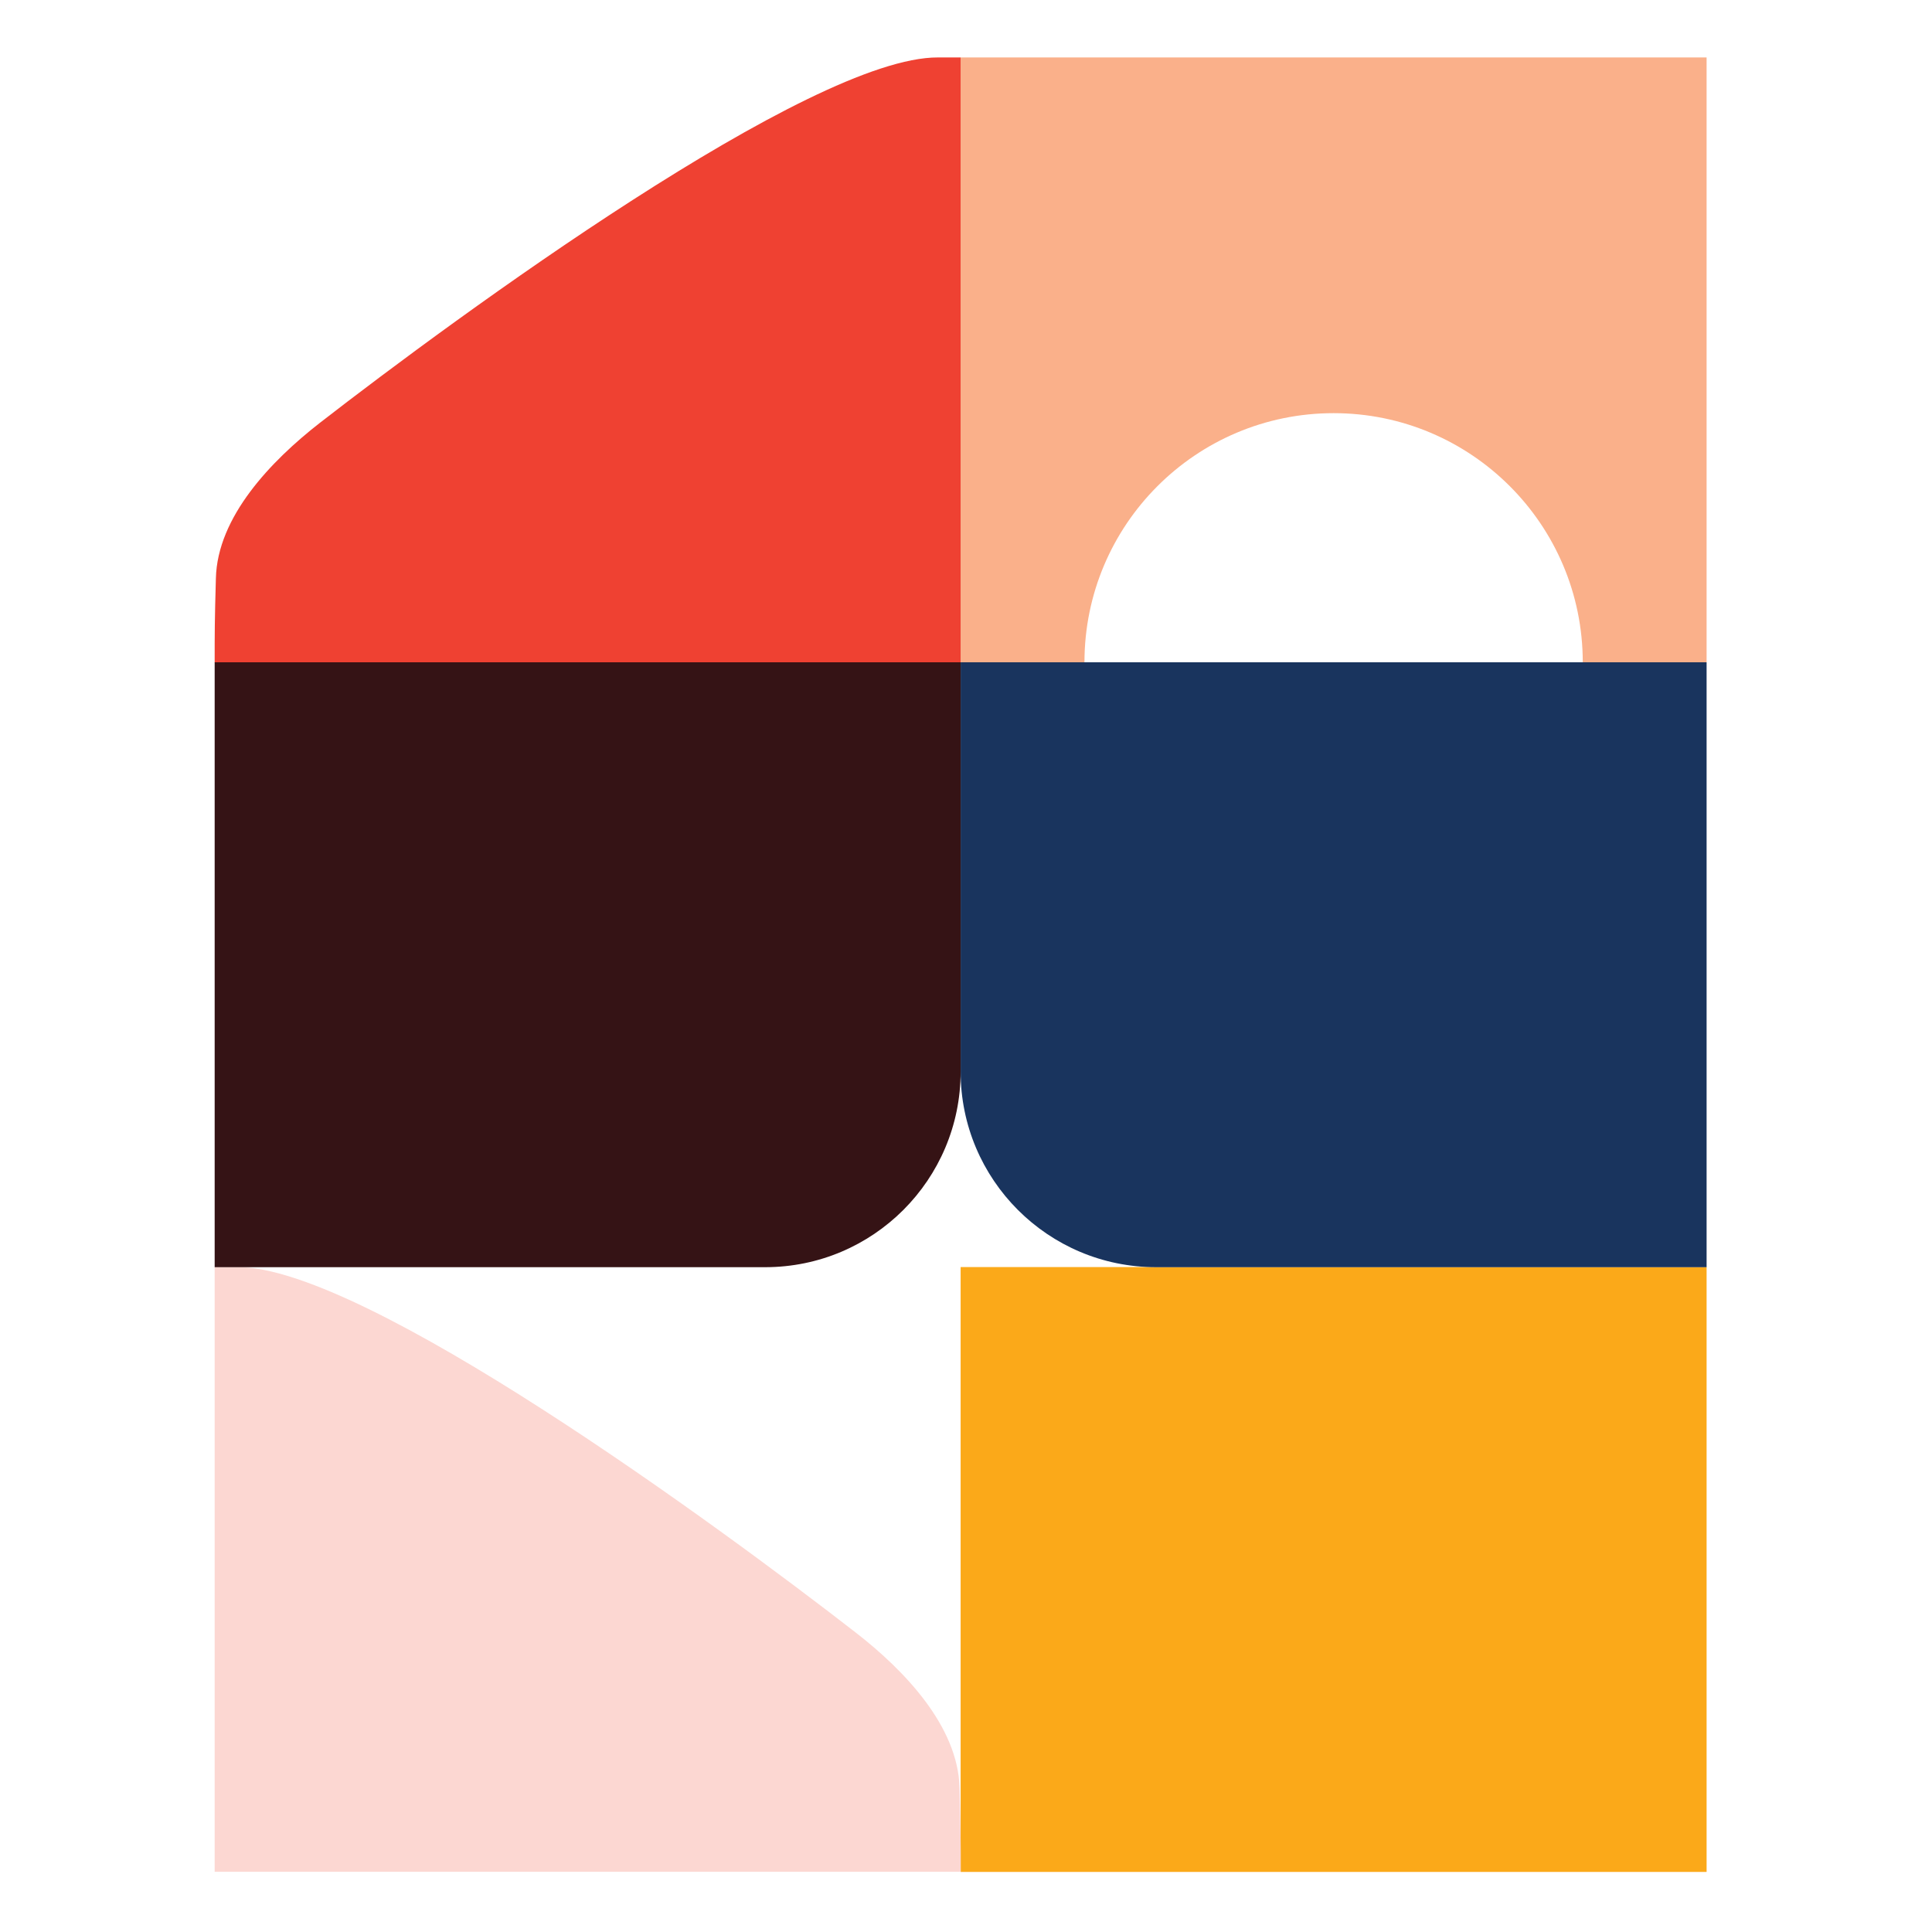
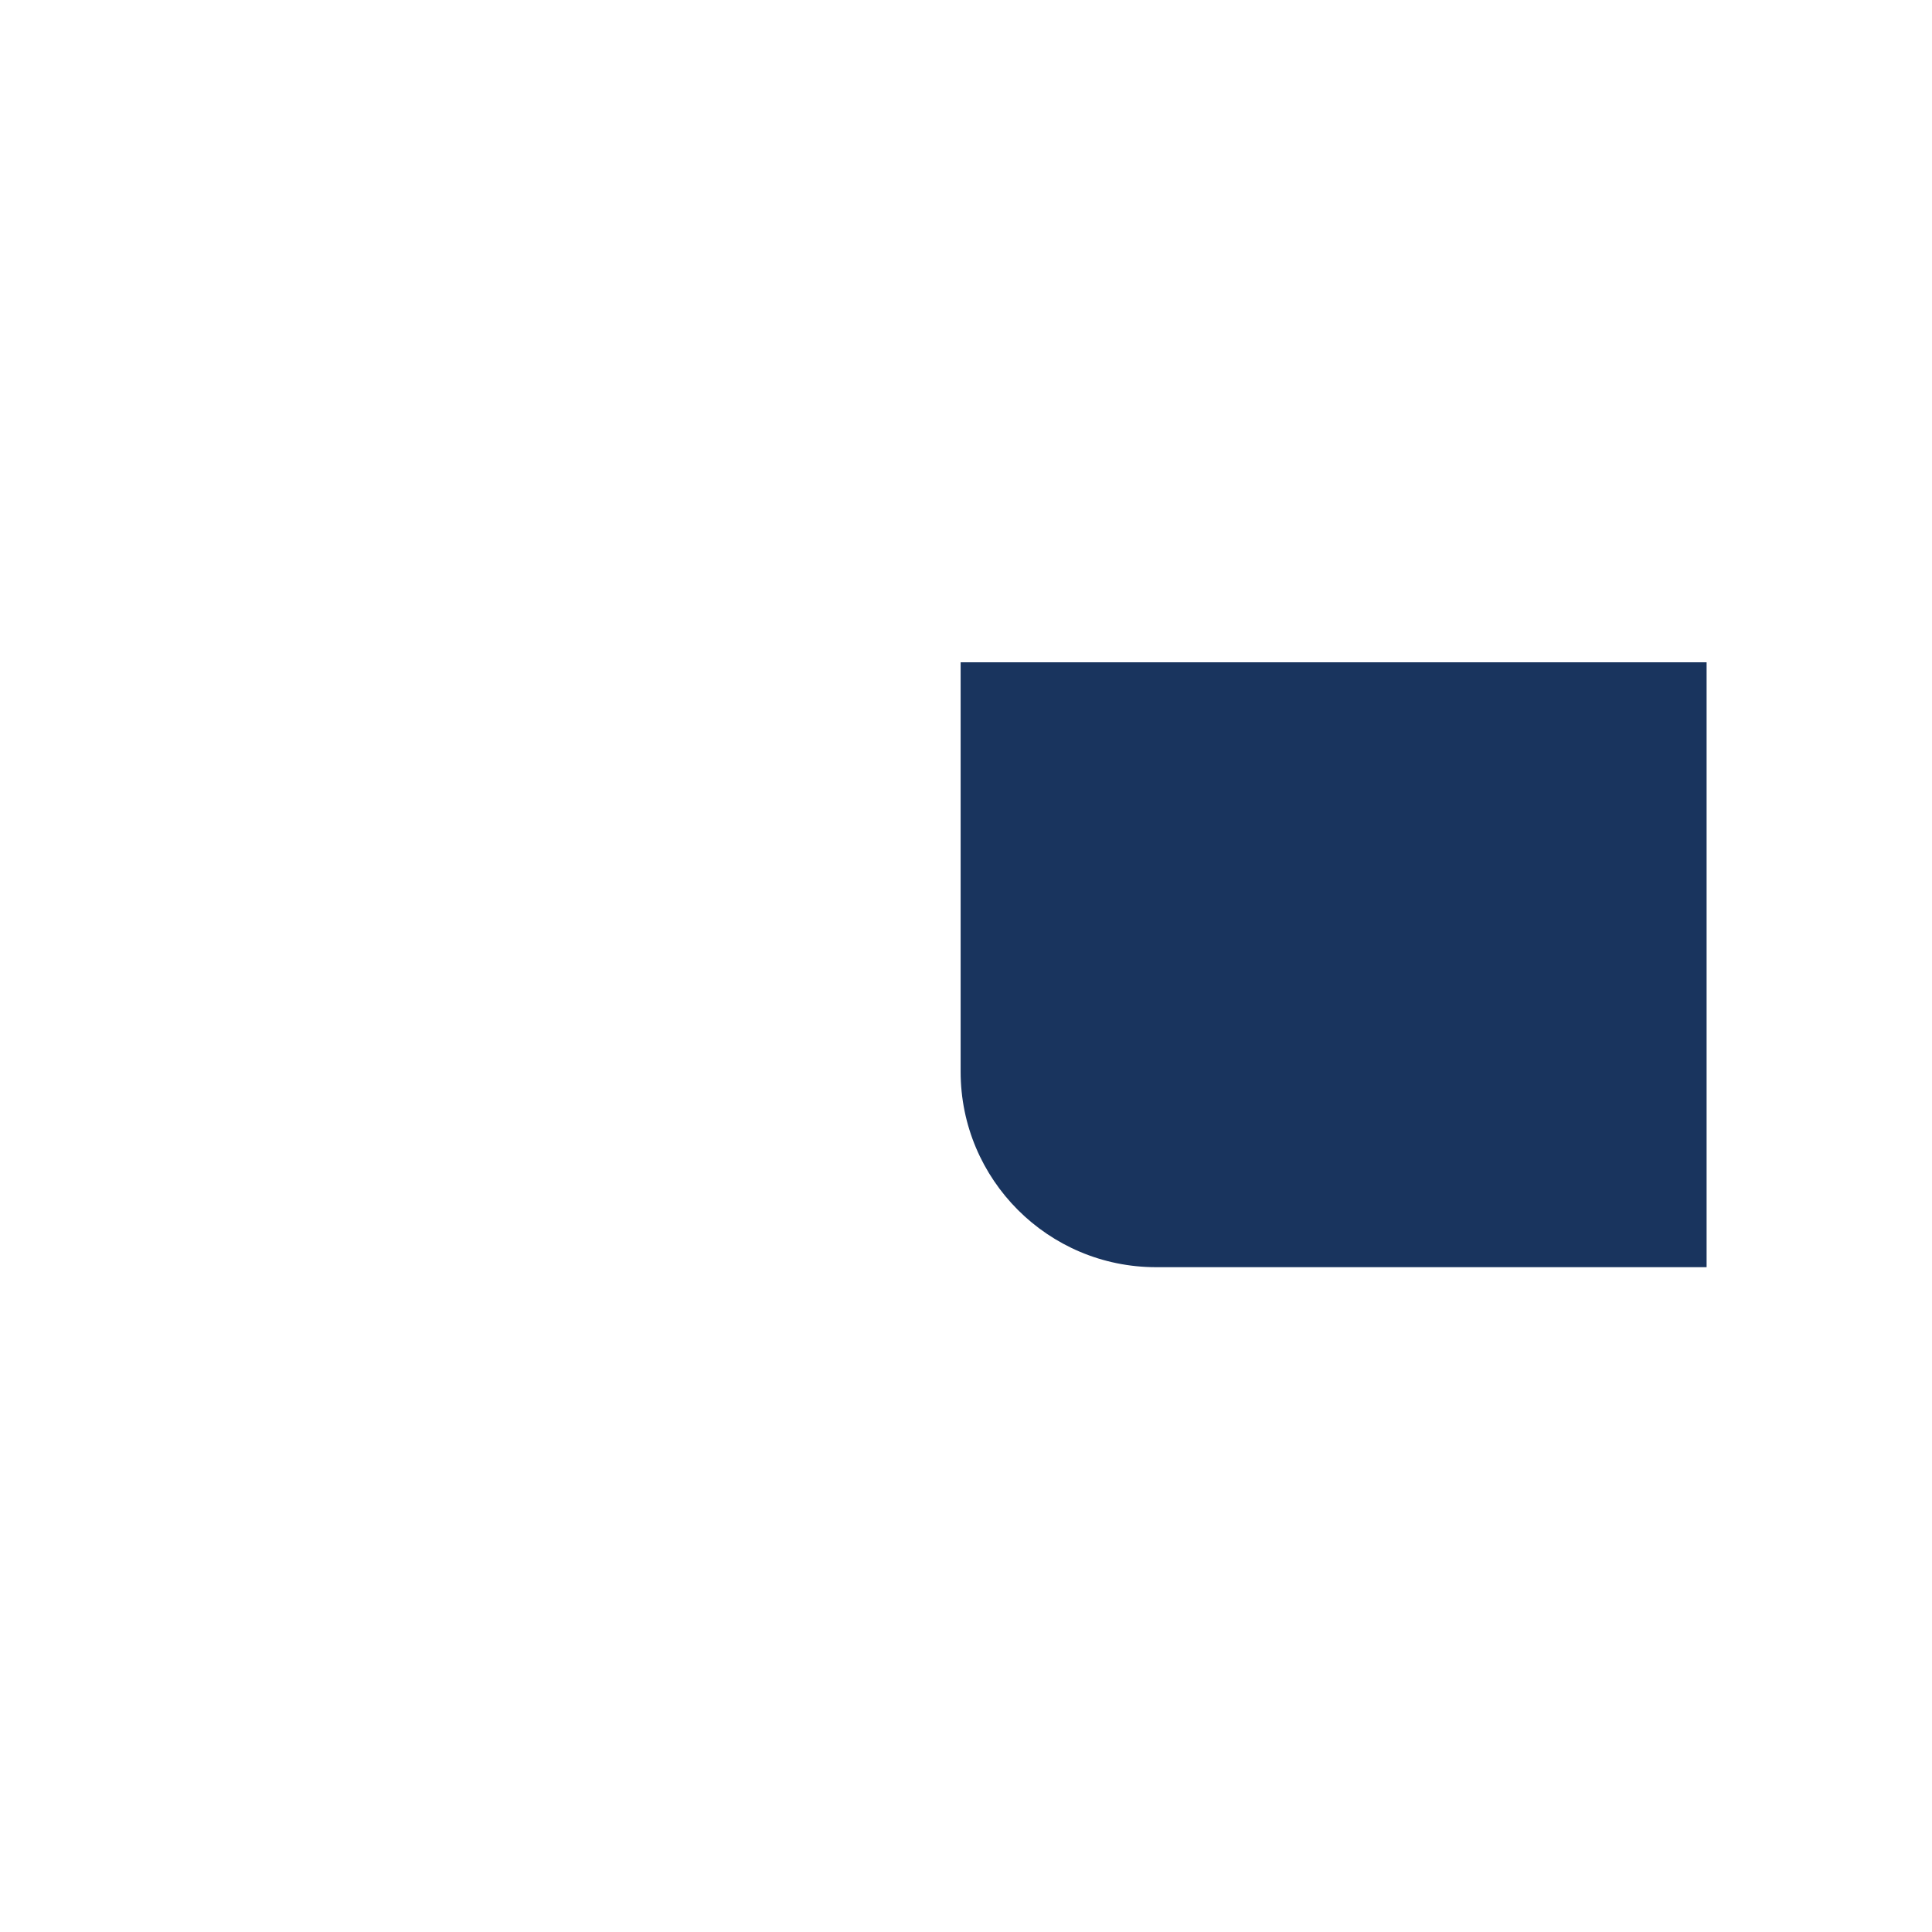
<svg xmlns="http://www.w3.org/2000/svg" version="1.1" width="180" height="180">
  <svg fill="none" viewBox="0 0 180 180">
    <g clip-path="url(#a)">
-       <path fill="#FBA919" d="M101.113 174.403H89.5v-56.354H159v56.354h-11.6" />
-       <path fill="#FCD7D2" d="M20 118.049h2.102c11.854-.076 44.843 24.125 57.609 34.041 4.559 3.533 9.536 8.738 9.688 14.462.101 4.014.114 5.078.114 7.839H20" />
      <path fill="#19345E" d="M89.5 61.706V99.85c0 10.055 8.155 18.211 18.211 18.211H159V61.706H89.5Z" />
-       <path fill="#FAB08A" d="M89.5 5.351v56.355h11.537c0-12.816 10.397-23.213 23.213-23.213s23.213 10.397 23.213 23.213H159V5.351H89.5Z" />
-       <path fill="#EF4132" d="M89.5 5.352h-2.102c-11.854-.064-44.83 24.137-57.609 34.053-4.546 3.546-9.536 8.75-9.675 14.475C20 57.882 20 58.958 20 61.719h69.5" />
-       <path fill="#351315" d="M89.5 61.706V99.85c0 10.055-8.156 18.211-18.21 18.211H20V61.706h69.5Z" />
    </g>
    <defs>
      <clipPath id="SvgjsClipPath1038">
-         <path fill="#fff" d="M20 5.351h139v169.052H20z" />
+         <path fill="#fff" d="M20 5.351h139v169.052z" />
      </clipPath>
    </defs>
  </svg>
  <style>@media (prefers-color-scheme: light) { :root { filter: none; } }
@media (prefers-color-scheme: dark) { :root { filter: none; } }
</style>
</svg>